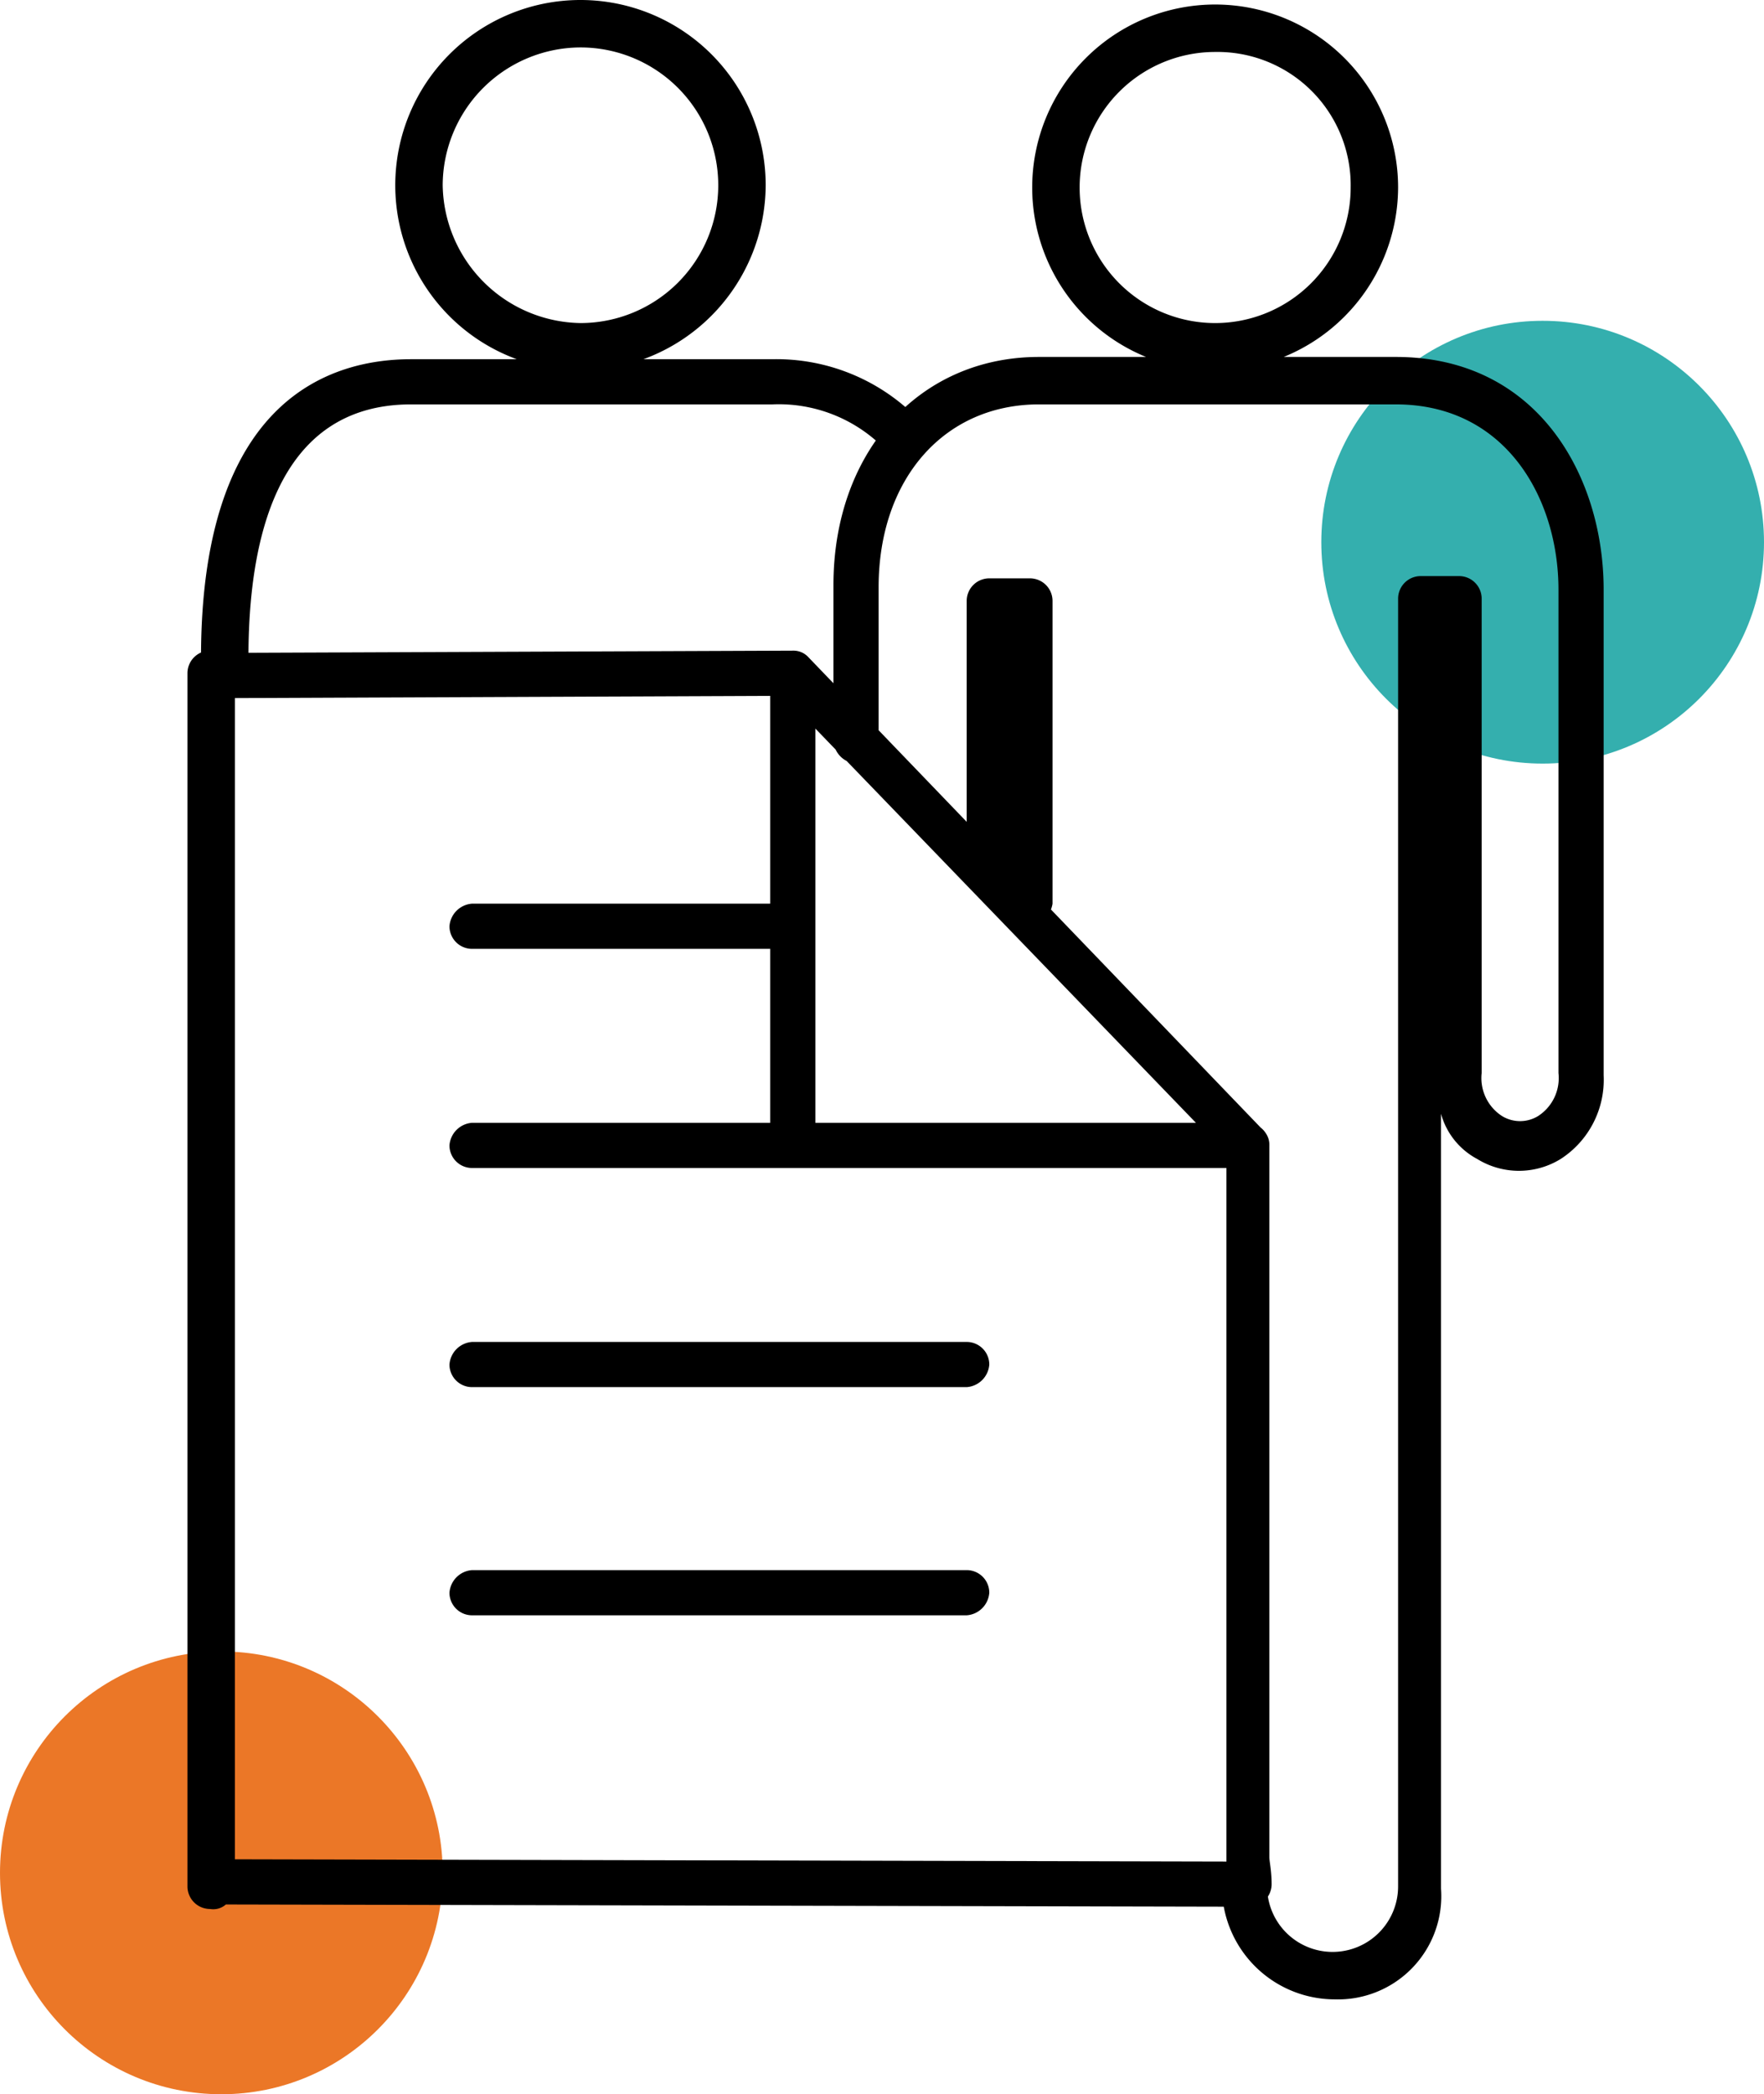
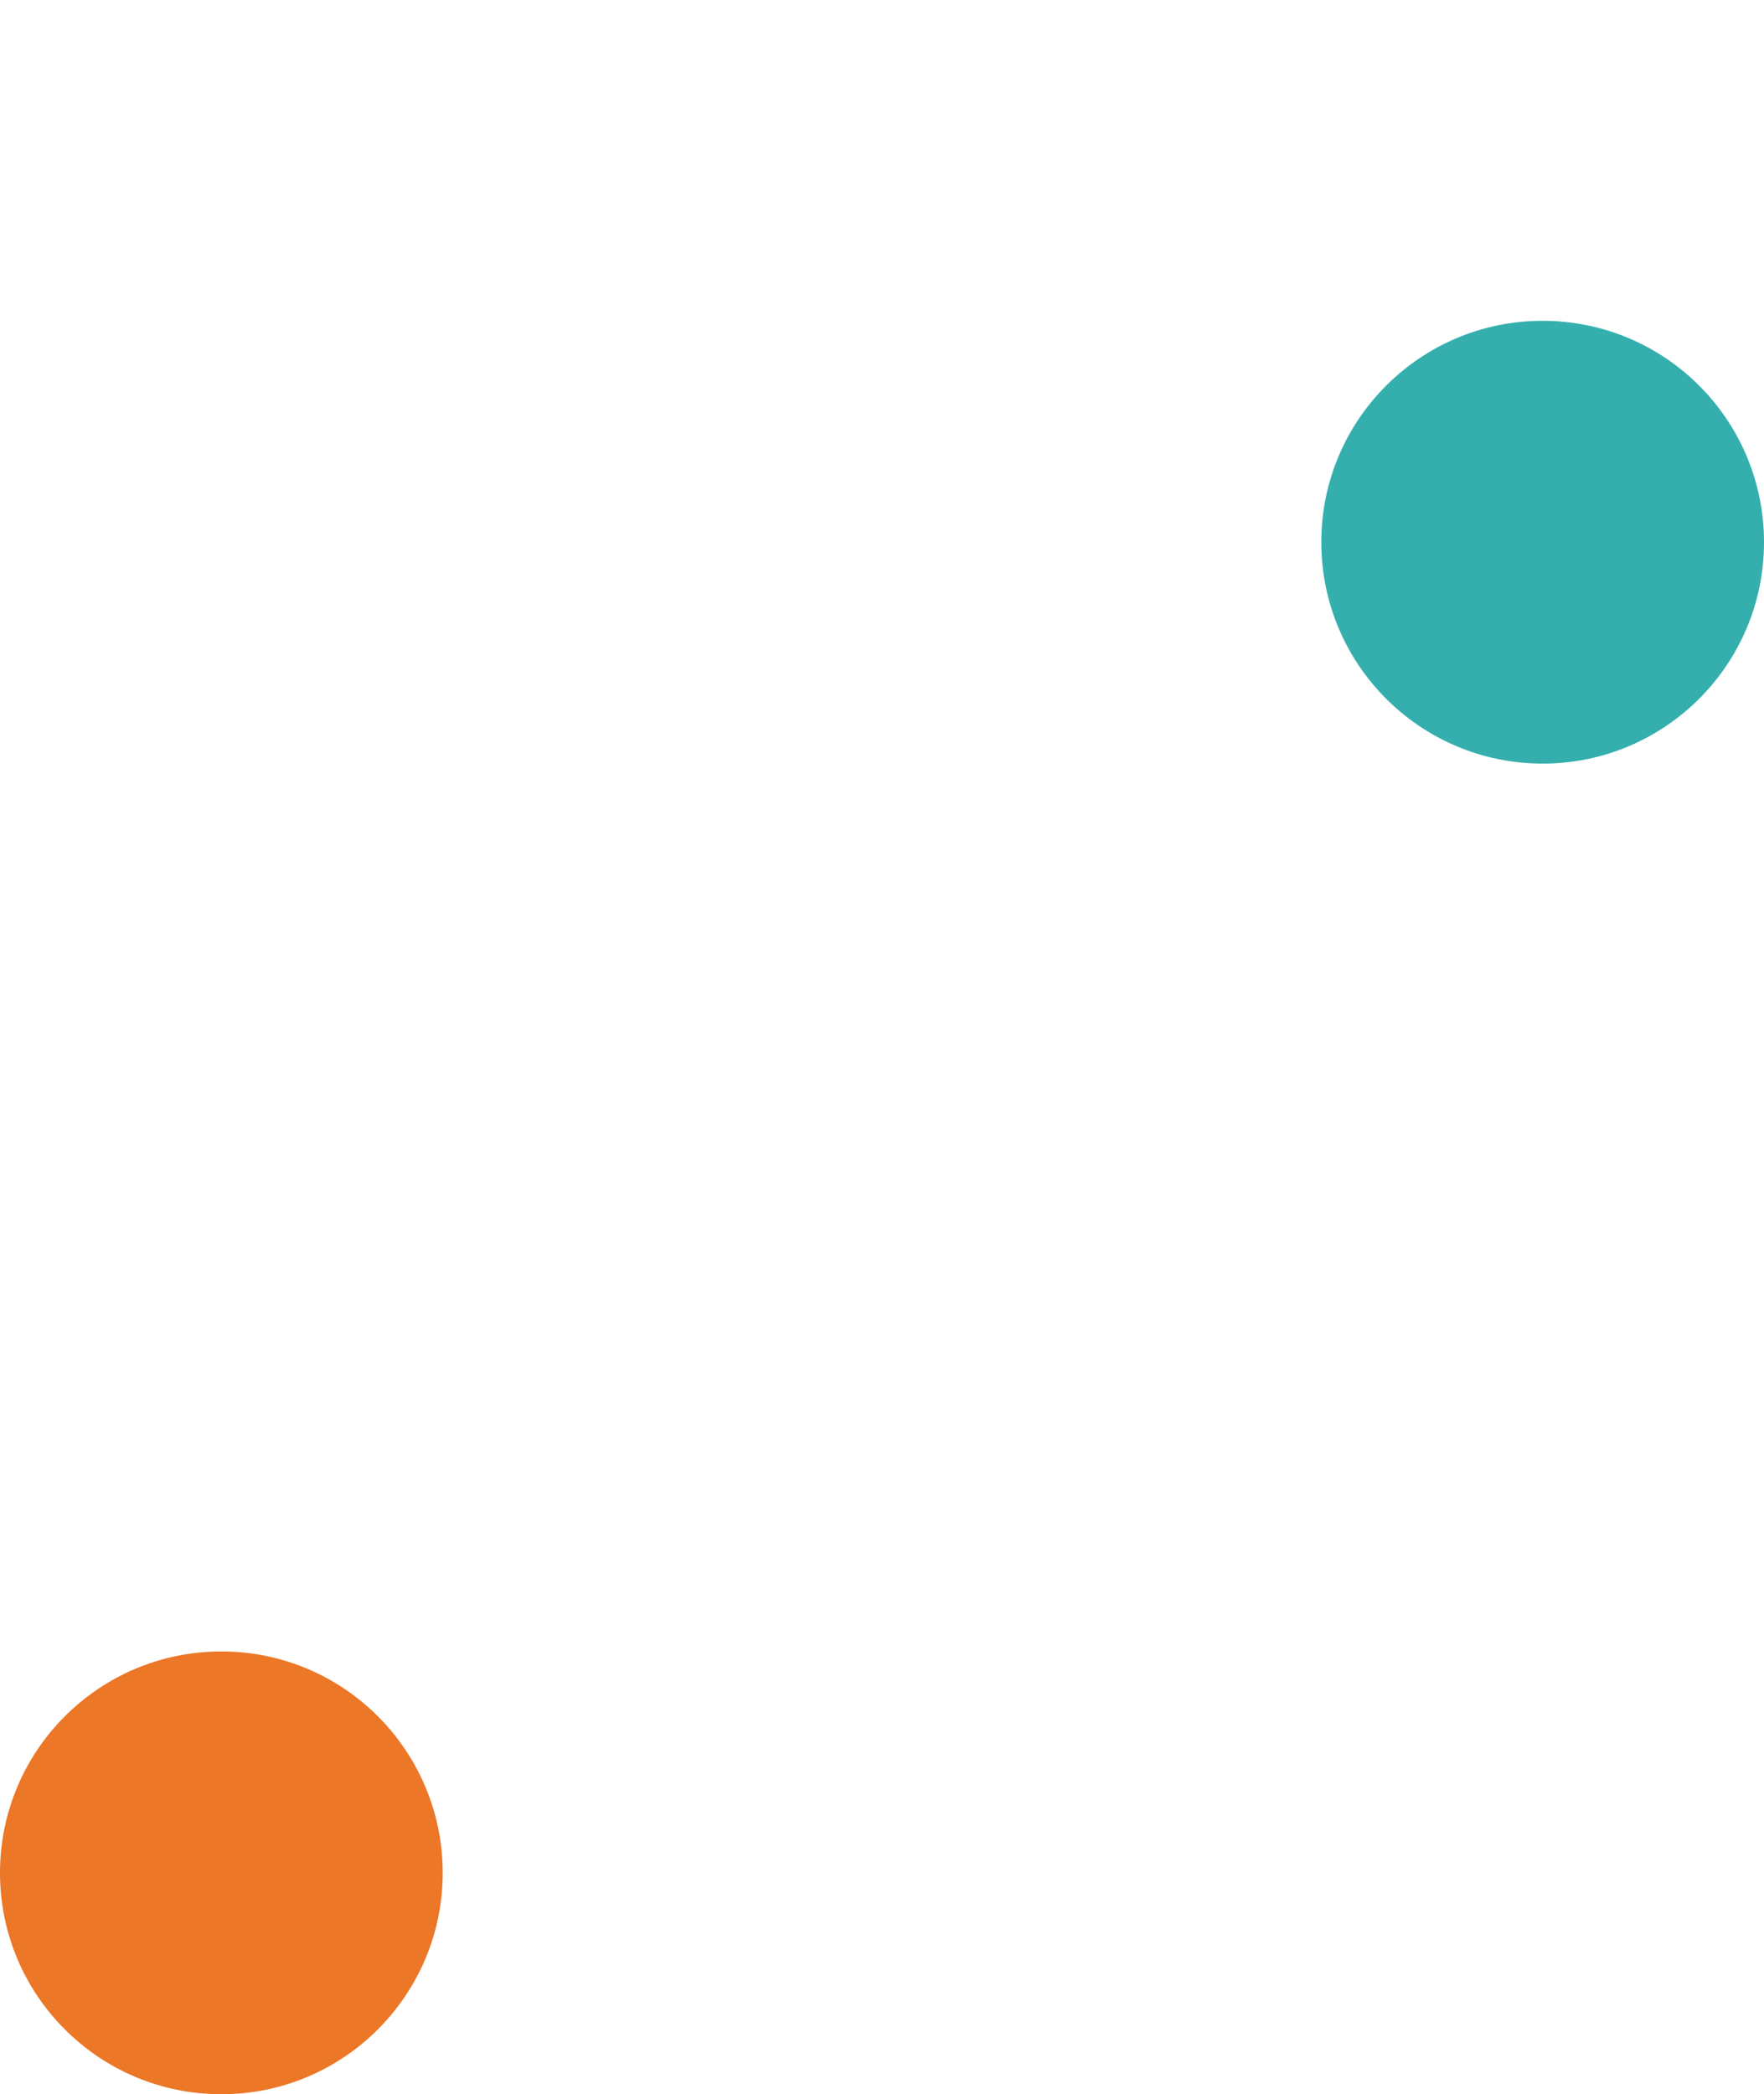
<svg xmlns="http://www.w3.org/2000/svg" viewBox="0 0 78.1 92.7">
  <defs>
    <style>.cls-1{fill:#34afae;}.cls-2{fill:#eb7727;}</style>
  </defs>
  <title>Asset 1</title>
  <g id="Layer_2">
    <g id="Layer_1-2">
      <circle cx="68.3" cy="24" r="9.8" class="cls-1" />
      <circle cx="9.8" cy="82.9" r="9.8" class="cls-2" />
-       <path d="M9.3 84.5a1 1 0 0 1-1-1V29.8a1 1 0 0 1 1-1 .9.9 0 0 1 .5.1l25.3-.1a.9.9 0 0 1 .7.3L55.9 50a.9.9 0 0 1 .3.7v31.5c0 .2.1.6.1 1.2a1 1 0 0 1-1 1L10 84.3a.84.84 0 0 1-.7.2zm1.1-2.2l43.9.1V51.1L34.7 30.8l-24.3.1v51.4zM35.1 42H20.9a1 1 0 0 1-1-1 1.08 1.08 0 0 1 1-1h14.2a1 1 0 0 1 0 2zM42.8 51.7H20.9a1 1 0 0 1-1-1 1.08 1.08 0 0 1 1-1h21.9a1 1 0 0 1 1 1 1.08 1.08 0 0 1-1 1zM42.8 71.5H20.9a1 1 0 0 1-1-1 1.08 1.08 0 0 1 1-1h21.9a1 1 0 0 1 1 1 1.08 1.08 0 0 1-1 1zM42.8 61.4H20.9a1 1 0 0 1-1-1 1.08 1.08 0 0 1 1-1h21.9a1 1 0 0 1 1 1 1.08 1.08 0 0 1-1 1zM25.7 16.4a8.2 8.2 0 1 1 8.2-8.2 8.24 8.24 0 0 1-8.2 8.2zm0-14.3a6.12 6.12 0 0 0-6.1 6.1 6.2 6.2 0 0 0 6.1 6.1 6.1 6.1 0 1 0 0-12.2zM9.9 30.1a1 1 0 0 1-1-1c0-11.5 5.8-13.2 9.3-13.2h16a8.75 8.75 0 0 1 6.3 2.5 1 1 0 0 1-1.4 1.4 6.55 6.55 0 0 0-4.9-1.9h-16c-6 0-7.2 6.1-7.2 11.2a1.16 1.16 0 0 1-1.1 1zM55.2 51.7H35.1a1 1 0 0 1-1-1V29.8a1 1 0 0 1 1-1 1.08 1.08 0 0 1 1 1v19.9h19.1a1 1 0 0 1 0 2zM53.8 16.4a8.1 8.1 0 1 1 8.1-8.1 8.13 8.13 0 0 1-8.1 8.1zm0-14.1a6 6 0 1 0 6 6 5.9 5.9 0 0 0-6-6zM45.5 41a1 1 0 0 1-1-1v-.7a.9.9 0 0 1-.7.3 1 1 0 0 1-1-1v-12a1 1 0 0 1 1-1h1.8a1 1 0 0 1 1 1V40a1.18 1.18 0 0 1-1.1 1zM59.1 88.5a5 5 0 0 1-5-5 1 1 0 0 1 1-1 1.08 1.08 0 0 1 1 1 2.9 2.9 0 0 0 5.8 0v-57a1 1 0 0 1 1-1h1.7a1 1 0 0 1 1 1v21a2 2 0 0 0 .9 1.9 1.53 1.53 0 0 0 1.6 0 2 2 0 0 0 .9-1.9V26.1c0-4-2.3-8.2-7.2-8.2H46c-4.2 0-7.1 3.3-7.1 8.1v6.8a1 1 0 0 1-1 1 1.08 1.08 0 0 1-1-1v-6.9c0-5.9 3.8-10.1 9.1-10.1h15.8c6.3 0 9.2 5.3 9.2 10.3v21.5a4.17 4.17 0 0 1-1.9 3.7 3.52 3.52 0 0 1-3.7 0 3.24 3.24 0 0 1-1.6-2v34.3a4.57 4.57 0 0 1-4.7 4.9z" />
    </g>
  </g>
</svg>